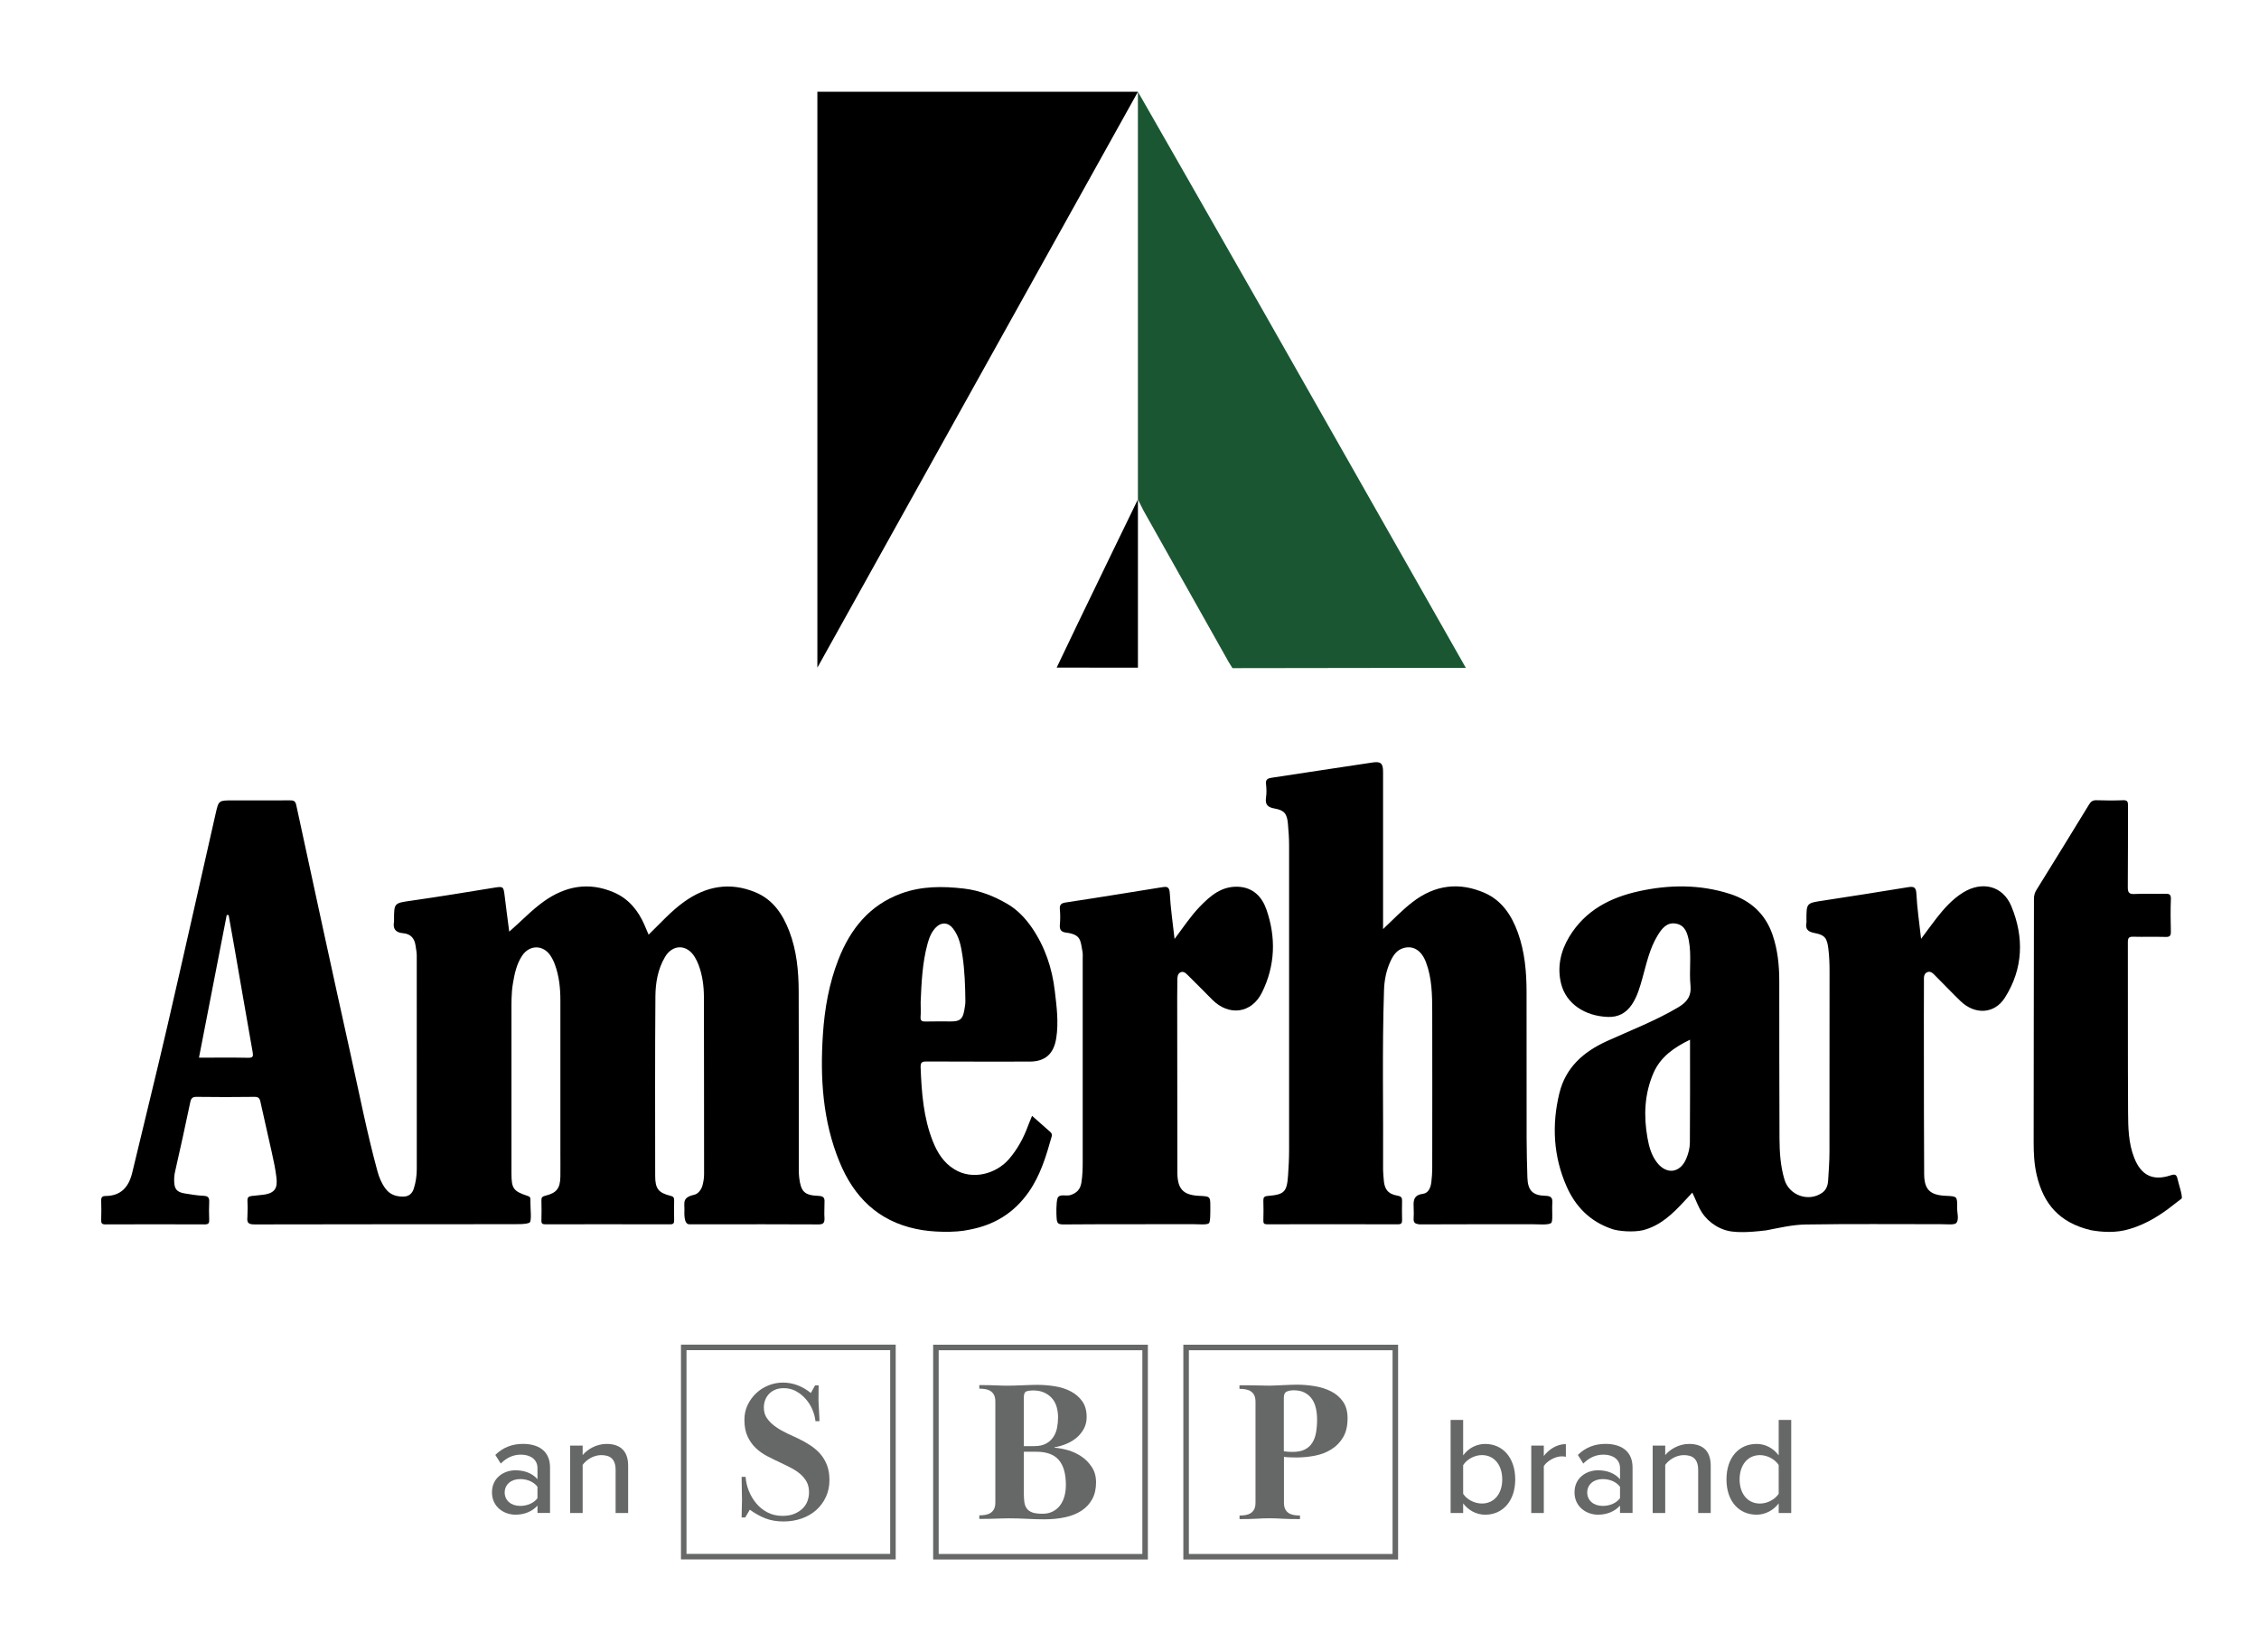
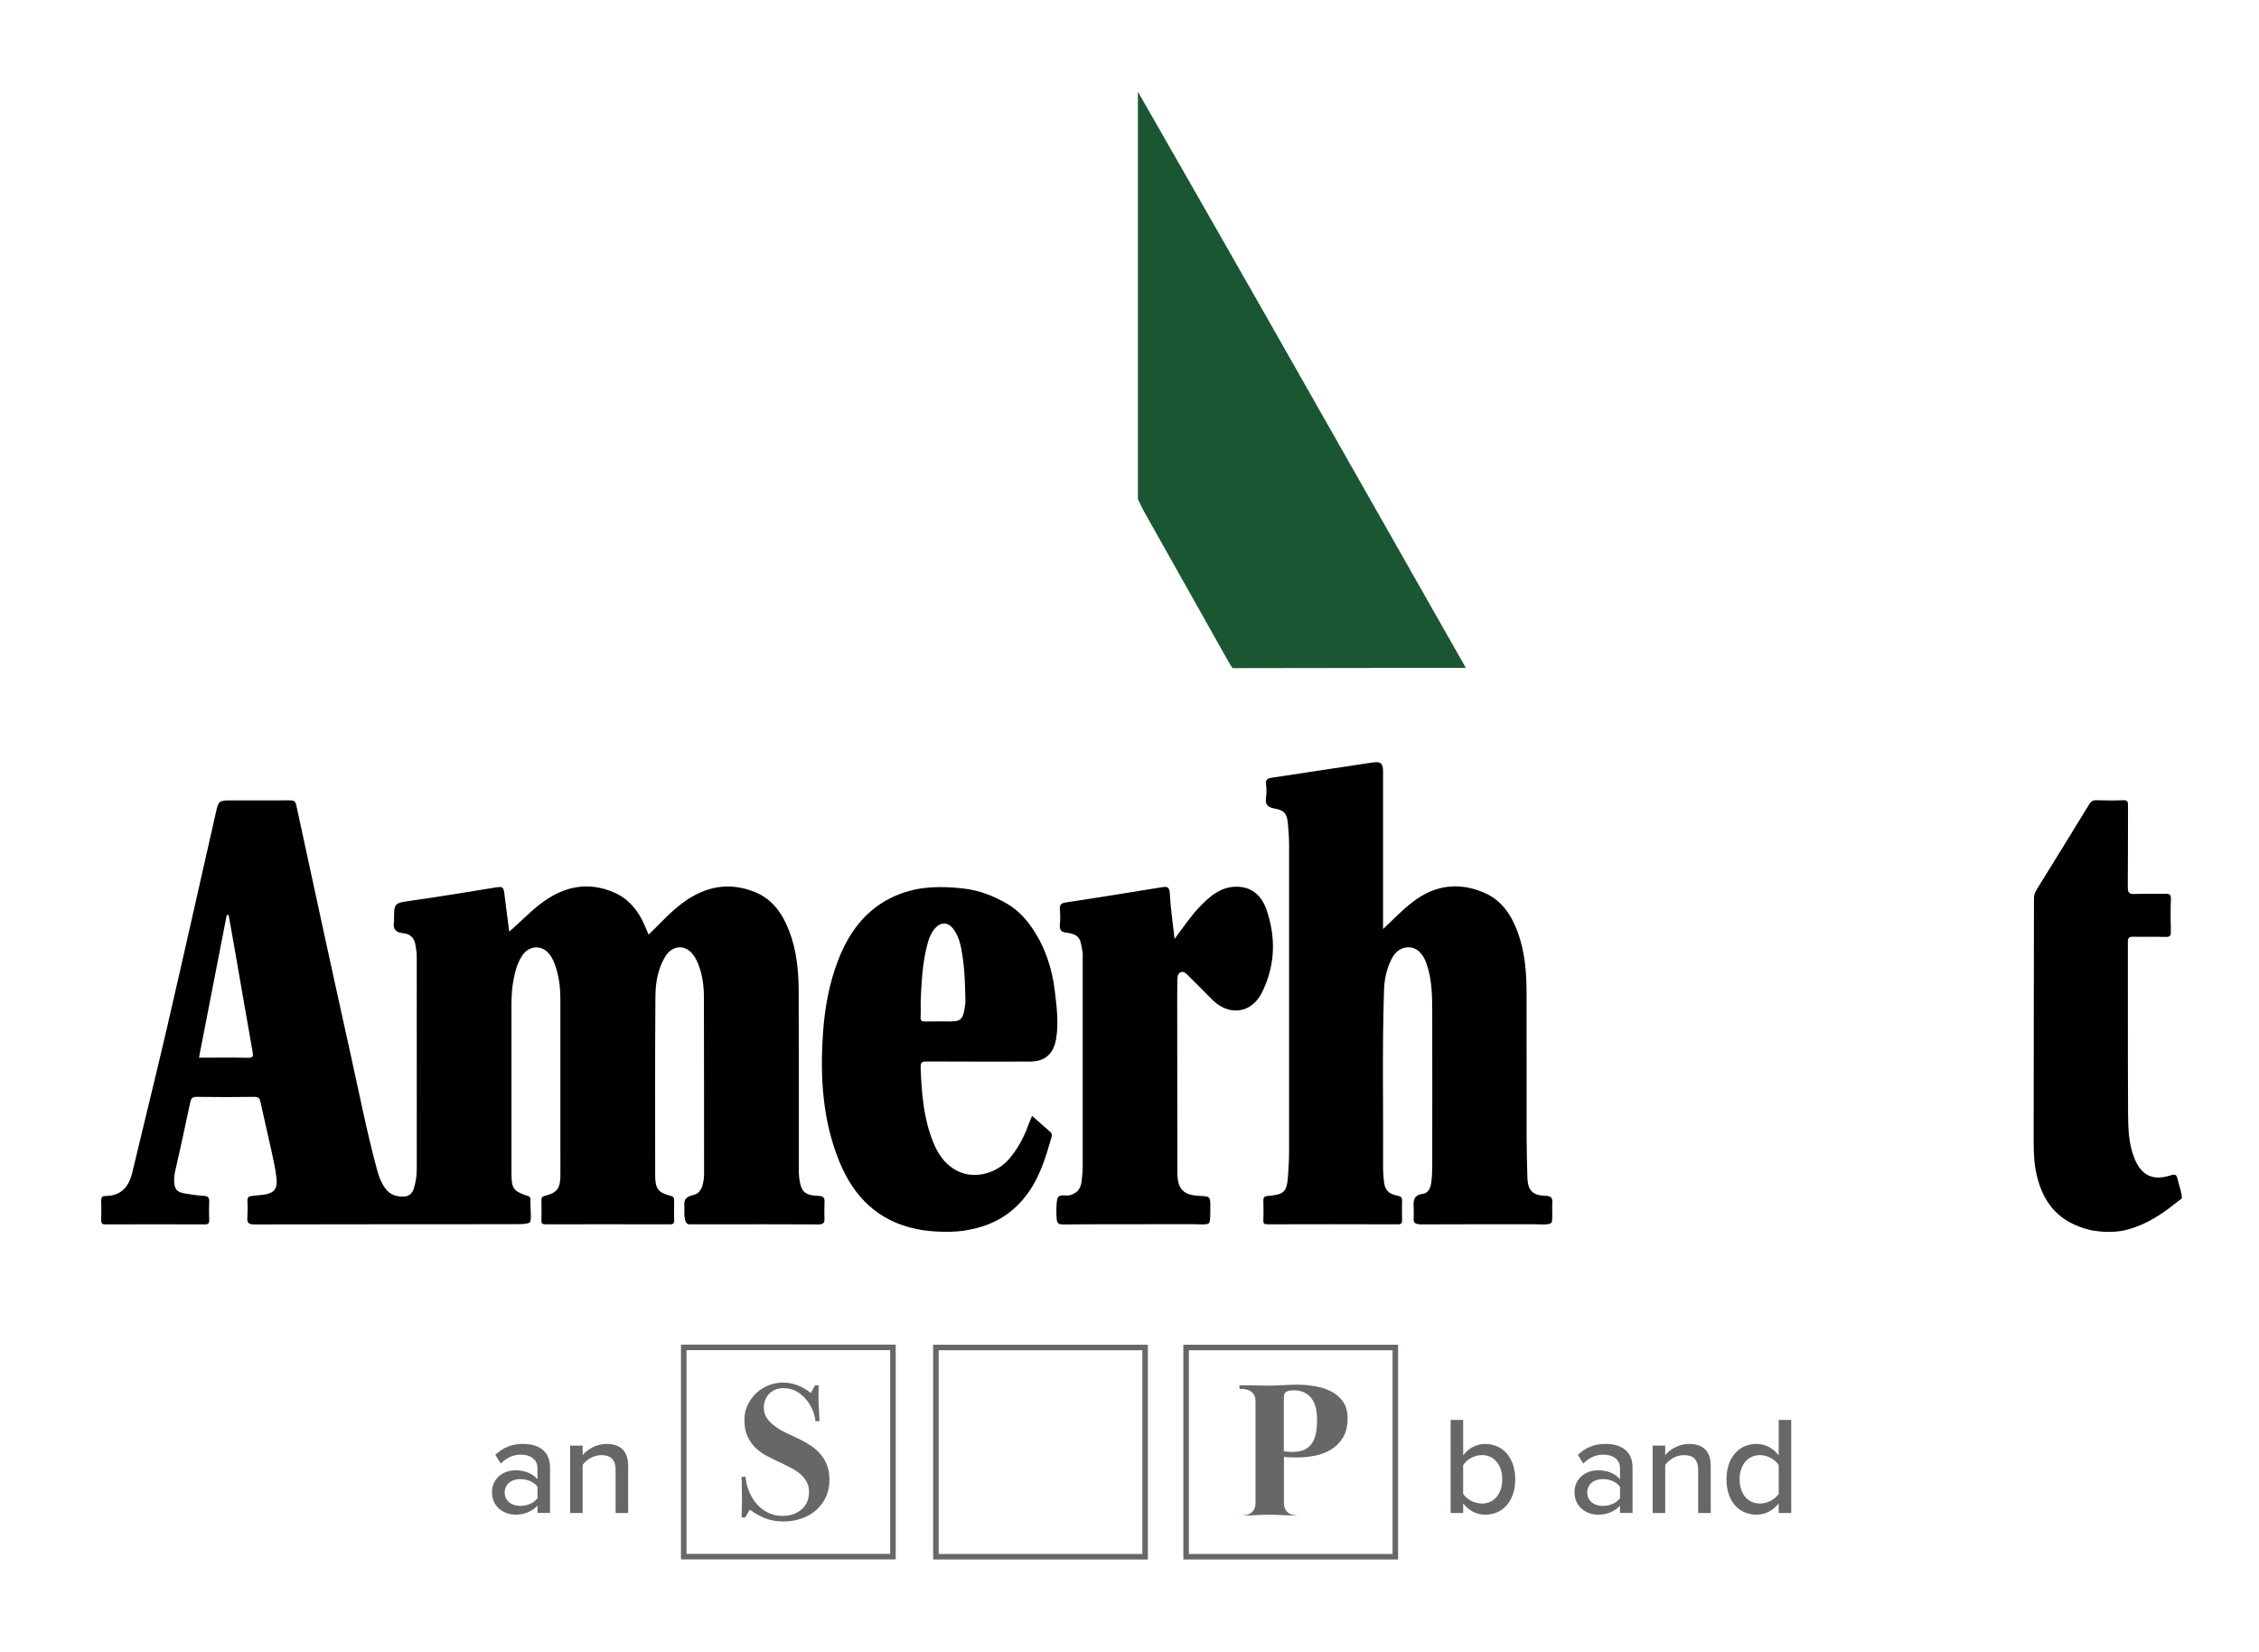
<svg xmlns="http://www.w3.org/2000/svg" id="amerhart-logo" viewBox="0 0 817.32 597.75">
  <defs>
    <style>.cls-1{fill:#1a5632;}.cls-2{fill:#666867;}</style>
  </defs>
-   <polygon points="295.73 241.53 295.73 33.2 411.71 33.2 295.73 241.53" />
  <path class="cls-1" d="m411.71,33.2s29.9,52.2,44.73,78.28c24.2,42.56,73.91,130.13,73.91,130.13,0,0-55.63.02-82.08.09-.96,0-2.36,0-2.36,0l-1.41-2.28s-20.47-36.45-30.74-54.65c-.42-.75-2.06-4.15-2.06-4.15,0,0,0-1.49,0-3.02.02-43.03,0-144.41,0-144.41Z" />
-   <path d="m411.71,180.63s0,39.9,0,58.83c0,.66,0,2.08,0,2.08,0,0-19.87-.03-29.4-.03,2.65-5.53,5.18-10.85,7.73-16.15,6.71-13.97,21.67-44.72,21.67-44.72Z" />
-   <path d="m583.16,444.57c-7.87-2.68-13.14-8.06-16.37-15.4-4.77-10.85-5.39-22.19-2.61-33.66,2.28-9.38,8.75-15.04,17.25-18.9,8.64-3.92,17.53-7.33,25.74-12.19,3.19-1.89,4.84-4.05,4.45-7.99-.53-5.34.43-10.77-.58-16.11-.53-2.78-1.38-5.6-4.63-6.19-3.38-.62-5.18,1.83-6.7,4.32-2.87,4.72-3.99,10.07-5.45,15.3-.94,3.36-1.87,6.73-3.86,9.68-2.08,3.08-4.92,4.59-8.68,4.45-8.3-.3-15.06-4.77-16.88-11.94-1.52-5.98-.24-11.82,2.94-17.08,5.74-9.48,14.73-14.16,25.17-16.45,11.07-2.43,22.16-2.52,33.02.99,7.41,2.39,12.77,7.21,15.36,14.8,1.84,5.38,2.41,10.94,2.42,16.57.04,19.02-.03,38.05.08,57.07.03,5.03.35,10.08,1.83,14.96,1.72,5.66,8.68,8.12,13.58,4.72,1.53-1.06,2.08-2.69,2.19-4.45.21-3.42.47-6.84.48-10.25.04-21.8.02-43.6.03-65.4,0-2.78-.09-5.54-.44-8.3-.47-3.76-1.29-4.9-4.93-5.58-2.26-.42-3.51-1.29-2.99-3.76.07-.31,0-.65,0-.98,0-6.17.01-6.09,6.1-7.01,10.21-1.54,20.4-3.18,30.59-4.83,2-.32,2.97-.2,3.09,2.36.26,5.25,1.06,10.47,1.7,16.31,2.11-2.83,3.84-5.23,5.65-7.56,2.72-3.48,5.66-6.75,9.45-9.13,6.88-4.32,14.45-2.58,17.54,4.86,4.68,11.26,4.33,22.66-2.33,33.13-3.79,5.96-10.86,6.21-16,1.27-3.06-2.94-5.96-6.04-8.97-9.02-.84-.83-1.76-2.05-3.1-1.49-1.44.61-1.2,2.2-1.21,3.45-.04,8.49-.03,16.98-.02,25.47.02,14.7,0,29.39.1,44.09.04,5.68,2.13,7.65,7.89,7.9,4.06.18,4.11.18,4.04,4.31-.03,1.93.82,4.41-.4,5.6-.68.66-3.56.35-5.43.35-16.33.01-32.66-.15-48.99.11-4.75.07-9.5,1.21-14.2,2.11-7.42.91-10.52.64-11.64.51-4.75-.29-9.22-3.17-11.69-6.98-1.41-2.18-2.21-4.65-3.46-7.17-1.07,1.15-2,2.15-2.93,3.14-4.23,4.56-8.61,8.84-14.95,10.46-3.41.78-8.68.42-11.3-.47Zm28.3-68.45c-5.84,2.84-10.73,6.25-13.25,12.11-3.25,7.55-3.57,15.43-2.14,23.44.57,3.22,1.44,6.35,3.51,8.97,3.47,4.38,8.29,3.71,10.49-1.42.81-1.89,1.33-3.9,1.34-5.9.1-12.3.05-24.6.05-37.2Z" />
  <path d="m331.49,444.59c-13.84-2.9-22.57-11.61-27.76-24.28-6.07-14.8-7.04-30.3-6-46.06.61-9.3,2.2-18.41,5.6-27.11,4.32-11.06,11.25-19.76,22.82-23.95,7.37-2.66,14.88-2.64,22.62-1.74,5.77.67,10.89,2.76,15.7,5.55,3.56,2.06,6.52,5.16,8.88,8.6,4.73,6.9,7.32,14.63,8.29,22.91.67,5.66,1.41,11.31.52,17.03-.9,5.72-3.99,8.5-9.69,8.5-12.41,0-24.83.03-37.24-.04-1.68,0-2.2.34-2.14,2.12.35,9.14,1.01,18.22,4.44,26.82,1.61,4.04,3.85,7.65,7.73,10.04,6.61,4.1,15.18,1.69,19.83-3.71,3.06-3.57,5.25-7.61,6.86-12,.42-1.13.9-2.23,1.46-3.6,2.31,2.04,4.42,3.92,6.55,5.78.55.48.75.96.54,1.71-1.99,7.03-4.04,13.99-8.34,20.11-5.36,7.62-12.55,11.97-21.66,13.62-4.57,1.07-13.58.95-18.99-.31Zm1.61-81.9c0,1.71.1,3.43-.03,5.13-.11,1.46.48,1.76,1.81,1.72,3.1-.09,6.2-.02,9.29-.03,3.15-.01,4.14-.84,4.71-4,.2-1.12.41-2.25.4-3.38-.06-5.45-.24-10.92-1.04-16.31-.52-3.5-1.18-7.06-3.49-9.99-1.71-2.18-4.11-2.34-6.08-.39-1.67,1.65-2.48,3.79-3.08,5.98-1.9,6.95-2.19,14.11-2.5,21.25Z" />
  <path d="m756.29,444.98c-11.06-2.69-16.88-9.28-19.37-19.78-.95-4-1.14-8.07-1.13-12.13,0-29.3.08-58.61.11-87.91,0-1.19.26-2.19.89-3.2,6.39-10.3,12.75-20.6,19.06-30.95.68-1.12,1.38-1.56,2.69-1.52,3.18.1,6.37.13,9.55,0,1.58-.07,1.85.49,1.84,1.93-.06,9.8.02,19.59-.08,29.39-.02,1.96.34,2.71,2.48,2.6,3.66-.19,7.35,0,11.02-.08,1.46-.03,2.16.16,2.09,1.92-.15,3.91-.11,7.84-.01,11.75.04,1.47-.33,1.99-1.89,1.94-3.92-.11-7.84.03-11.75-.07-1.51-.04-1.92.43-1.92,1.94.05,20.49-.04,40.98.08,61.47.03,5.59.12,11.24,2.23,16.59,2.48,6.31,6.71,8.44,13.12,6.33,1.7-.56,2.21-.27,2.57,1.39.36,1.7,1.89,6.04,1.46,7-.83.63-1.68,1.25-2.5,1.91-4.91,3.94-10.13,7.27-16.26,9.08-4.91,1.54-10.05,1.18-14.27.42Z" />
  <path d="m184.31,336.98c4.39-3.82,8.07-7.78,12.46-10.9,7.85-5.58,16.28-7.14,25.31-3.26,5.36,2.3,8.82,6.53,11.1,11.81.48,1.1.94,2.21,1.49,3.49,4.29-4.15,8.12-8.49,12.84-11.87,7.98-5.72,16.56-7.27,25.78-3.47,6.39,2.64,9.92,7.95,12.28,14.11,2.68,7.01,3.38,14.39,3.4,21.82.08,21.56.04,43.12.05,64.68,0,.9.03,1.8.14,2.69.62,5.05,1.9,6.33,6.97,6.54,1.69.07,2.3.59,2.18,2.3.03,2.07-.16,3.93,0,5.87.02,1.57-.43,2.16-2.14,2.15-13.15-.08-26.3-.04-39.44-.04-2.37,0-4.93-.02-7.3,0-2.13.02-1.81-4.19-1.8-5.33.02-2.62-.78-4.37,3.59-5.37,1.43-.33,2.57-1.92,2.96-3.41.35-1.34.57-2.7.56-4.11-.03-21.31,0-42.63-.06-63.94-.01-3.99-.52-7.96-1.95-11.73-.37-.98-.84-1.94-1.38-2.83-2.84-4.64-7.97-4.65-10.74,0-2.61,4.4-3.44,9.35-3.48,14.29-.16,21.64-.1,43.28-.08,64.92,0,4.64,1.18,6.13,5.58,7.21,1.04.25,1.3.71,1.28,1.66-.04,2.37-.06,4.74,0,7.1.04,1.13-.26,1.56-1.48,1.55-15.03-.04-30.05-.03-45.08-.01-.97,0-1.5-.16-1.46-1.32.08-2.45.05-4.9,0-7.35-.02-.97.27-1.39,1.3-1.64,4.22-1.01,5.49-2.66,5.56-7.01.04-2.86,0-5.72,0-8.57,0-18.37,0-36.75,0-55.12,0-4.42-.45-8.78-1.98-12.95-.41-1.13-.95-2.25-1.62-3.25-2.68-4-7.63-3.94-10.28.1-2.01,3.06-2.72,6.56-3.31,10.1-.58,3.48-.51,6.99-.51,10.49,0,19.35,0,38.71,0,58.06,0,5.55.68,6.49,5.9,8.21.66.22.98.48.95,1.16-.01.24,0,.49,0,.73-.04,2.68.61,7.42-.41,7.82-1.69.58-2.85.47-7.7.5-30.54.04-61.08,0-91.63.08-2.12,0-2.9-.44-2.65-2.64.12-3.16.11-3.92.02-5.87-.05-1.25.39-1.67,1.65-1.8,2.56-.26-4.12.48,3.88-.41,4.69-.53,5.37-2.67,4.95-6.26-.35-3.06-1.02-6.09-1.68-9.1-1.33-6.11-2.79-12.19-4.11-18.3-.29-1.33-.76-1.78-2.2-1.76-6.94.1-13.88.09-20.82,0-1.54-.02-2.05.44-2.37,1.97-1.75,8.43-3.62,16.83-5.52,25.22-.26,1.14-.33,2.26-.29,3.39.09,2.84.98,3.88,3.86,4.36,2.25.37,4.51.75,6.78.85,1.63.08,2.11.68,2.03,2.23-.11,2.12-.08,4.25,0,6.37.04,1.18-.18,1.75-1.58,1.74-12-.05-24.01-.05-36.01,0-1.21,0-1.52-.41-1.49-1.55.08-2.37.07-4.74,0-7.1-.03-1.17.43-1.61,1.56-1.62,5.66-.04,8.45-3.31,9.68-8.48,4.22-17.68,8.61-35.32,12.71-53.02,5.93-25.62,11.65-51.29,17.48-76.93,1.07-4.69,1.11-4.68,6-4.68,6.94,0,13.88.02,20.82-.02,1.29,0,1.99.15,2.32,1.69,6.48,29.99,12.96,59.98,19.61,89.94,3.15,14.18,5.93,28.45,9.75,42.48.62,2.28,1.5,4.44,2.94,6.37,1.62,2.18,3.84,2.87,6.39,2.87,1.95,0,3.23-1.02,3.82-2.83.76-2.34,1.1-4.77,1.1-7.22.01-25.72.01-51.45-.01-77.17,0-1.21-.28-2.42-.44-3.62-.35-2.6-1.82-4.21-4.42-4.43-2.76-.23-3.86-1.52-3.36-4.22.03-.16,0-.33,0-.49,0-6.33.02-6.18,6.38-7.09,9.98-1.43,19.93-3.06,29.88-4.68,3.16-.51,3.36-.44,3.73,2.68.51,4.26,1.08,8.51,1.69,13.2Zm-101.59-5.95h-.69c-3.34,17.14-6.67,34.3-10.04,51.59,6.18,0,11.98-.08,17.77.04,1.85.04,1.91-.59,1.64-2.12-2.27-12.8-4.47-25.61-6.7-38.41-.64-3.7-1.32-7.4-1.98-11.1Z" />
  <path d="m500.39,336.11c3.77-3.56,6.97-6.92,10.65-9.76,8.09-6.25,16.9-7.37,26.13-3.32,6.22,2.73,9.78,8.14,12.02,14.39,2.48,6.91,3.12,14.12,3.13,21.39.03,17.64-.01,35.28.02,52.92,0,4.73.15,9.46.28,14.19.13,4.69,1.85,6.56,6.52,6.67,2.06.05,2.65.74,2.5,2.7-.19,2.43.28,6.55-.4,7.1-.88.89-4.76.47-7.26.48-13.47.04-26.95-.02-40.42.06-1.38-.19-2.2-.43-2.1-2.15.09-1.48.06-1.95.02-3.43-.09-2.61-.38-4.99,3.35-5.47,2.02-.26,2.82-2.31,3.04-4.28.19-1.61.32-3.25.32-4.87.02-18.86.04-37.73,0-56.59-.02-6.1-.06-12.23-2.27-18.06-1.57-4.16-4.48-6.06-7.92-5.17-2.52.65-3.87,2.57-4.89,4.77-1.53,3.3-2.24,6.84-2.36,10.41-.72,21.71-.21,43.43-.34,65.14,0,1.14.16,2.27.23,3.41.19,3.52,1.54,5.32,4.97,5.9,1.45.25,1.7.79,1.67,2.02-.06,2.2-.05,4.41,0,6.61.03,1.13-.09,1.75-1.55,1.74-15.76-.06-31.52-.05-47.28-.01-1.1,0-1.39-.34-1.36-1.39.07-2.37.08-4.74,0-7.1-.04-1.22.3-1.67,1.61-1.77,6-.5,6.91-1.44,7.33-7.42.22-3.09.37-6.19.37-9.28.02-36.75.02-73.49,0-110.24,0-2.6-.2-5.21-.43-7.8-.32-3.54-1.33-4.8-4.8-5.41-2.44-.42-3.51-1.38-3.12-3.96.24-1.6.19-3.28,0-4.89-.19-1.64.62-2.07,1.96-2.27,12.22-1.84,24.43-3.73,36.65-5.54,2.95-.44,3.74.36,3.74,3.4,0,17.97,0,35.93,0,53.9v3Z" />
  <path d="m424.96,339.68c3.17-4.21,5.76-8.17,9.03-11.58,3.84-4,7.97-7.59,14.01-7.31,5.33.24,8.58,3.6,10.19,8.2,3.55,10.16,3.2,20.36-1.6,30.06-3.77,7.62-11.98,8.64-17.99,2.59-2.93-2.95-5.84-5.92-8.81-8.83-.73-.72-1.62-1.64-2.78-1-.92.51-1.02,1.58-1.03,2.58-.02,2.12-.06,4.24-.06,6.37.02,20.82.04,41.64.06,62.45,0,.41,0,.82,0,1.22.1,5.78,2.17,7.91,7.94,8.18,3.99.19,4,.19,3.98,4.13,0,1.95.06,5.28-.51,5.78-.76.67-3.63.34-5.64.34-15.59.04-31.19-.03-46.78.09-2.26.02-2.56-.41-2.69-2.51-.09-1.11-.2-5.24.34-6.99.76-1.72,3.08-.61,4.67-1.12,2.29-.74,3.56-2.08,3.95-4.41.43-2.59.49-5.19.49-7.8,0-24.41,0-48.82,0-73.23,0-.9.08-1.82-.09-2.69-.75-3.97-.47-6.14-5.99-6.83-1.65-.21-2.35-1.02-2.19-2.77.17-1.86.18-3.77,0-5.63-.16-1.69.53-2.25,2.07-2.48,6.67-1,13.34-2.07,20-3.13,4.89-.78,9.78-1.59,14.68-2.36,1.63-.26,2.89-.53,3.02,2.08.27,5.35,1.08,10.68,1.73,16.61Z" />
  <path class="cls-2" d="m194.46,544.67c-1.92,2.12-4.7,3.28-7.98,3.28-4.04,0-8.48-2.73-8.48-8.08s4.39-7.98,8.48-7.98c3.28,0,6.11,1.06,7.98,3.23v-4.04c0-3.03-2.47-4.85-5.96-4.85-2.78,0-5.15,1.06-7.32,3.23l-1.97-3.13c2.73-2.68,6.06-3.99,10-3.99,5.3,0,9.8,2.32,9.8,8.53v16.46h-4.54v-2.68Zm0-6.82c-1.36-1.82-3.74-2.78-6.26-2.78-3.28,0-5.6,1.97-5.6,4.85s2.32,4.85,5.6,4.85c2.52,0,4.9-.96,6.26-2.78v-4.14Z" />
  <path class="cls-2" d="m222.73,531.75c0-4.04-2.07-5.35-5.2-5.35-2.83,0-5.4,1.72-6.72,3.53v17.42h-4.54v-24.39h4.54v3.43c1.62-1.97,4.85-4.04,8.63-4.04,5.15,0,7.83,2.73,7.83,7.88v17.12h-4.54v-15.6Z" />
  <path class="cls-2" d="m524.84,513.67h4.54v12.83c1.92-2.63,4.8-4.14,7.98-4.14,6.36,0,10.86,5,10.86,12.83s-4.54,12.77-10.86,12.77c-3.28,0-6.16-1.67-7.98-4.09v3.48h-4.54v-33.68Zm11.31,30.24c4.54,0,7.37-3.63,7.37-8.73s-2.83-8.79-7.37-8.79c-2.78,0-5.55,1.67-6.77,3.64v10.35c1.21,1.97,3.99,3.53,6.77,3.53Z" />
-   <path class="cls-2" d="m554.02,522.96h4.54v3.74c1.87-2.42,4.75-4.29,7.98-4.29v4.59c-.45-.1-.96-.15-1.57-.15-2.27,0-5.35,1.72-6.41,3.53v16.96h-4.54v-24.39Z" />
  <path class="cls-2" d="m586.13,544.67c-1.92,2.12-4.7,3.28-7.98,3.28-4.04,0-8.48-2.73-8.48-8.08s4.39-7.98,8.48-7.98c3.28,0,6.11,1.06,7.98,3.23v-4.04c0-3.03-2.47-4.85-5.96-4.85-2.78,0-5.15,1.06-7.32,3.23l-1.97-3.13c2.73-2.68,6.06-3.99,10-3.99,5.3,0,9.79,2.32,9.79,8.53v16.46h-4.54v-2.68Zm0-6.82c-1.36-1.82-3.74-2.78-6.26-2.78-3.28,0-5.6,1.97-5.6,4.85s2.32,4.85,5.6,4.85c2.52,0,4.9-.96,6.26-2.78v-4.14Z" />
  <path class="cls-2" d="m614.4,531.75c0-4.04-2.07-5.35-5.2-5.35-2.83,0-5.4,1.72-6.71,3.53v17.42h-4.54v-24.39h4.54v3.43c1.62-1.97,4.85-4.04,8.63-4.04,5.15,0,7.83,2.73,7.83,7.88v17.12h-4.54v-15.6Z" />
  <path class="cls-2" d="m643.54,543.86c-1.82,2.42-4.75,4.09-7.98,4.09-6.36,0-10.91-4.8-10.91-12.77s4.54-12.83,10.91-12.83c3.13,0,6.01,1.51,7.98,4.14v-12.83h4.54v33.68h-4.54v-3.48Zm0-13.88c-1.26-1.97-3.99-3.58-6.77-3.58-4.54,0-7.37,3.69-7.37,8.79s2.83,8.73,7.37,8.73c2.78,0,5.5-1.57,6.77-3.53v-10.4Z" />
  <path class="cls-2" d="m324.07,564.13h-77.69v-77.7h77.69v77.7Zm-75.69-2h73.69v-73.7h-73.69v73.7Z" />
  <path class="cls-2" d="m415.31,564.16h-77.69v-77.7h77.69v77.7Zm-75.69-2h73.69v-73.7h-73.69v73.7Z" />
  <path class="cls-2" d="m505.84,564.16h-77.7v-77.7h77.7v77.7Zm-75.7-2h73.7v-73.7h-73.7v73.7Z" />
  <path class="cls-2" d="m296.17,503.74c-.03.89-.04,1.77-.04,2.64,0,.43.02.99.07,1.67.05.68.08,1.38.11,2.1.02.72.06,1.45.11,2.17.05.72.07,1.33.07,1.81h-1.45c-.14-1.39-.52-2.79-1.12-4.21-.6-1.42-1.41-2.7-2.43-3.85-1.01-1.15-2.18-2.09-3.51-2.81-1.33-.72-2.79-1.08-4.38-1.08-1.3,0-2.41.22-3.33.65-.92.43-1.67.99-2.24,1.66-.58.67-1,1.42-1.27,2.24-.27.82-.4,1.64-.4,2.45,0,1.59.42,2.95,1.27,4.08.84,1.13,1.89,2.13,3.15,2.99,1.25.87,2.61,1.63,4.05,2.31,1.45.67,2.8,1.3,4.05,1.88,1.59.77,3.08,1.61,4.45,2.53,1.38.92,2.56,1.95,3.55,3.11.99,1.16,1.77,2.5,2.35,4.02.58,1.52.87,3.29.87,5.32,0,2.22-.42,4.25-1.27,6.08-.84,1.83-2,3.41-3.47,4.74-1.47,1.33-3.23,2.35-5.28,3.08-2.05.72-4.26,1.09-6.62,1.09s-4.59-.37-6.52-1.12c-1.93-.75-3.81-1.8-5.65-3.15l-1.67,2.82h-1.3c0-1.5.02-2.68.07-3.55.05-.87.07-1.78.07-2.75s-.02-2.28-.07-3.8c-.05-1.52-.07-3.05-.07-4.6h1.45c.1,1.69.48,3.38,1.16,5.07.68,1.69,1.58,3.21,2.71,4.56,1.13,1.35,2.5,2.44,4.09,3.26,1.59.82,3.38,1.23,5.36,1.23,1.69,0,3.14-.25,4.34-.76,1.21-.51,2.21-1.16,3-1.95.8-.8,1.38-1.7,1.74-2.71s.54-2.05.54-3.11c0-1.45-.28-2.69-.83-3.73-.56-1.04-1.3-1.97-2.24-2.79-.94-.82-2.03-1.56-3.26-2.21-1.23-.65-2.52-1.29-3.87-1.92-1.55-.72-3.1-1.48-4.67-2.28-1.57-.8-2.98-1.77-4.24-2.93-1.26-1.16-2.28-2.57-3.08-4.24-.8-1.67-1.19-3.7-1.19-6.12,0-1.98.4-3.79,1.19-5.43.8-1.64,1.85-3.06,3.15-4.27,1.3-1.21,2.79-2.14,4.45-2.79,1.67-.65,3.39-.98,5.18-.98s3.59.33,5.29.98c1.69.65,3.28,1.58,4.78,2.79l1.52-2.75h1.3c0,.82-.01,1.68-.04,2.57Z" />
-   <path class="cls-2" d="m354.36,501.06c1.45,0,2.63.01,3.55.04.92.02,1.71.05,2.39.07.67.03,1.3.05,1.88.07.58.02,1.25.04,2.03.04s1.68-.01,2.71-.04c1.04-.02,2.07-.06,3.11-.11,1.04-.05,2.03-.08,2.97-.11.94-.02,1.7-.04,2.28-.04,2.12,0,4.25.17,6.37.51,2.12.34,4.04.95,5.76,1.85,1.71.89,3.1,2.09,4.16,3.58,1.06,1.5,1.59,3.4,1.59,5.72,0,1.55-.33,2.93-.98,4.16-.65,1.23-1.51,2.31-2.57,3.22-1.06.92-2.31,1.68-3.73,2.28-1.42.6-2.88,1.03-4.38,1.27v.15c1.5.1,3.12.4,4.89.9,1.76.51,3.39,1.27,4.89,2.28,1.5,1.01,2.75,2.29,3.76,3.84,1.01,1.54,1.52,3.38,1.52,5.5,0,2.37-.46,4.39-1.38,6.08-.92,1.69-2.2,3.08-3.84,4.16-1.64,1.09-3.61,1.88-5.9,2.39-2.29.51-4.84.76-7.64.76-1.79,0-3.86-.06-6.23-.18-2.37-.12-4.54-.18-6.52-.18-.87,0-1.64.01-2.32.04-.68.02-1.39.05-2.14.07-.75.02-1.62.05-2.61.07-.99.03-2.21.04-3.66.04v-1.3c.77,0,1.51-.06,2.21-.18.7-.12,1.31-.35,1.85-.69.53-.34.95-.81,1.27-1.41.31-.6.47-1.41.47-2.43v-36.41c0-1.01-.16-1.82-.47-2.43-.31-.6-.74-1.07-1.27-1.41-.53-.34-1.15-.57-1.85-.69-.7-.12-1.44-.18-2.21-.18v-1.3Zm16.07,22.08h3.84c1.69,0,3.09-.3,4.2-.91,1.11-.6,1.99-1.4,2.64-2.39.65-.99,1.1-2.1,1.34-3.33.24-1.23.36-2.5.36-3.8s-.17-2.55-.51-3.73c-.34-1.18-.88-2.21-1.63-3.08-.75-.87-1.69-1.57-2.82-2.1-1.13-.53-2.5-.8-4.09-.8-.92,0-1.7.11-2.35.33-.65.22-.98.9-.98,2.06v17.74Zm0,16.94c0,1.26.06,2.34.18,3.26.12.92.41,1.7.87,2.35.46.65,1.13,1.13,2.03,1.45.89.31,2.11.47,3.66.47,1.45,0,2.7-.28,3.76-.83,1.06-.55,1.94-1.3,2.64-2.24.7-.94,1.22-2.04,1.56-3.29.34-1.25.51-2.61.51-4.05,0-4.05-.86-7.07-2.57-9.05-1.71-1.98-4.41-2.97-8.07-2.97h-4.56v14.91Z" />
-   <path class="cls-2" d="m448.45,548.26c.77,0,1.51-.06,2.21-.18.7-.12,1.31-.35,1.85-.69.53-.34.95-.81,1.27-1.41.31-.6.47-1.41.47-2.43v-36.41c0-1.01-.16-1.82-.47-2.43-.31-.6-.74-1.07-1.27-1.41-.53-.34-1.15-.57-1.85-.69-.7-.12-1.44-.18-2.21-.18v-1.3c2.9,0,5.15.02,6.77.07,1.62.05,3.03.07,4.24.07.58,0,1.27-.02,2.06-.07.8-.05,1.63-.08,2.5-.11.87-.02,1.74-.06,2.61-.11.87-.05,1.69-.07,2.46-.07,2.17,0,4.36.18,6.55.54,2.2.36,4.17.99,5.94,1.88,1.76.89,3.2,2.12,4.31,3.69,1.11,1.57,1.67,3.58,1.67,6.05,0,2.8-.54,5.1-1.63,6.91-1.09,1.81-2.5,3.26-4.24,4.34-1.74,1.09-3.7,1.85-5.9,2.28-2.2.43-4.4.65-6.62.65-.92,0-1.71-.01-2.39-.04-.68-.02-1.42-.08-2.24-.18v16.51c0,1.01.16,1.82.47,2.43.31.6.74,1.07,1.27,1.41.53.34,1.15.57,1.85.69.7.12,1.44.18,2.21.18v1.3c-1.45,0-2.69-.01-3.73-.04-1.04-.02-1.97-.06-2.79-.11-.82-.05-1.59-.08-2.32-.11-.72-.02-1.47-.04-2.24-.04-.82,0-1.57.01-2.24.04-.68.02-1.4.06-2.17.11-.77.05-1.67.08-2.68.11-1.01.03-2.24.04-3.69.04v-1.3Zm16.07-23.24c1.01.14,2.05.22,3.11.22,1.78,0,3.25-.27,4.38-.83,1.13-.55,2.04-1.34,2.71-2.37.68-1.03,1.15-2.26,1.41-3.7.26-1.44.4-3.04.4-4.82,0-1.34-.13-2.65-.4-3.92-.27-1.27-.72-2.4-1.38-3.38-.65-.98-1.52-1.77-2.61-2.37-1.09-.6-2.45-.9-4.09-.9-.97,0-1.8.16-2.5.47-.7.31-1.05,1.04-1.05,2.19v19.42Z" />
+   <path class="cls-2" d="m448.45,548.26c.77,0,1.51-.06,2.21-.18.7-.12,1.31-.35,1.85-.69.53-.34.95-.81,1.27-1.41.31-.6.47-1.41.47-2.43v-36.41c0-1.01-.16-1.82-.47-2.43-.31-.6-.74-1.07-1.27-1.41-.53-.34-1.15-.57-1.85-.69-.7-.12-1.44-.18-2.21-.18v-1.3c2.9,0,5.15.02,6.77.07,1.62.05,3.03.07,4.24.07.58,0,1.27-.02,2.06-.07.8-.05,1.63-.08,2.5-.11.87-.02,1.74-.06,2.61-.11.87-.05,1.69-.07,2.46-.07,2.17,0,4.36.18,6.55.54,2.2.36,4.17.99,5.94,1.88,1.76.89,3.2,2.12,4.31,3.69,1.11,1.57,1.67,3.58,1.67,6.05,0,2.8-.54,5.1-1.63,6.91-1.09,1.81-2.5,3.26-4.24,4.34-1.74,1.09-3.7,1.85-5.9,2.28-2.2.43-4.4.65-6.62.65-.92,0-1.71-.01-2.39-.04-.68-.02-1.42-.08-2.24-.18v16.51c0,1.01.16,1.82.47,2.43.31.6.74,1.07,1.27,1.41.53.34,1.15.57,1.85.69.7.12,1.44.18,2.21.18c-1.45,0-2.69-.01-3.73-.04-1.04-.02-1.97-.06-2.79-.11-.82-.05-1.59-.08-2.32-.11-.72-.02-1.47-.04-2.24-.04-.82,0-1.57.01-2.24.04-.68.02-1.4.06-2.17.11-.77.05-1.67.08-2.68.11-1.01.03-2.24.04-3.69.04v-1.3Zm16.07-23.24c1.01.14,2.05.22,3.11.22,1.78,0,3.25-.27,4.38-.83,1.13-.55,2.04-1.34,2.71-2.37.68-1.03,1.15-2.26,1.41-3.7.26-1.44.4-3.04.4-4.82,0-1.34-.13-2.65-.4-3.92-.27-1.27-.72-2.4-1.38-3.38-.65-.98-1.52-1.77-2.61-2.37-1.09-.6-2.45-.9-4.09-.9-.97,0-1.8.16-2.5.47-.7.31-1.05,1.04-1.05,2.19v19.42Z" />
</svg>